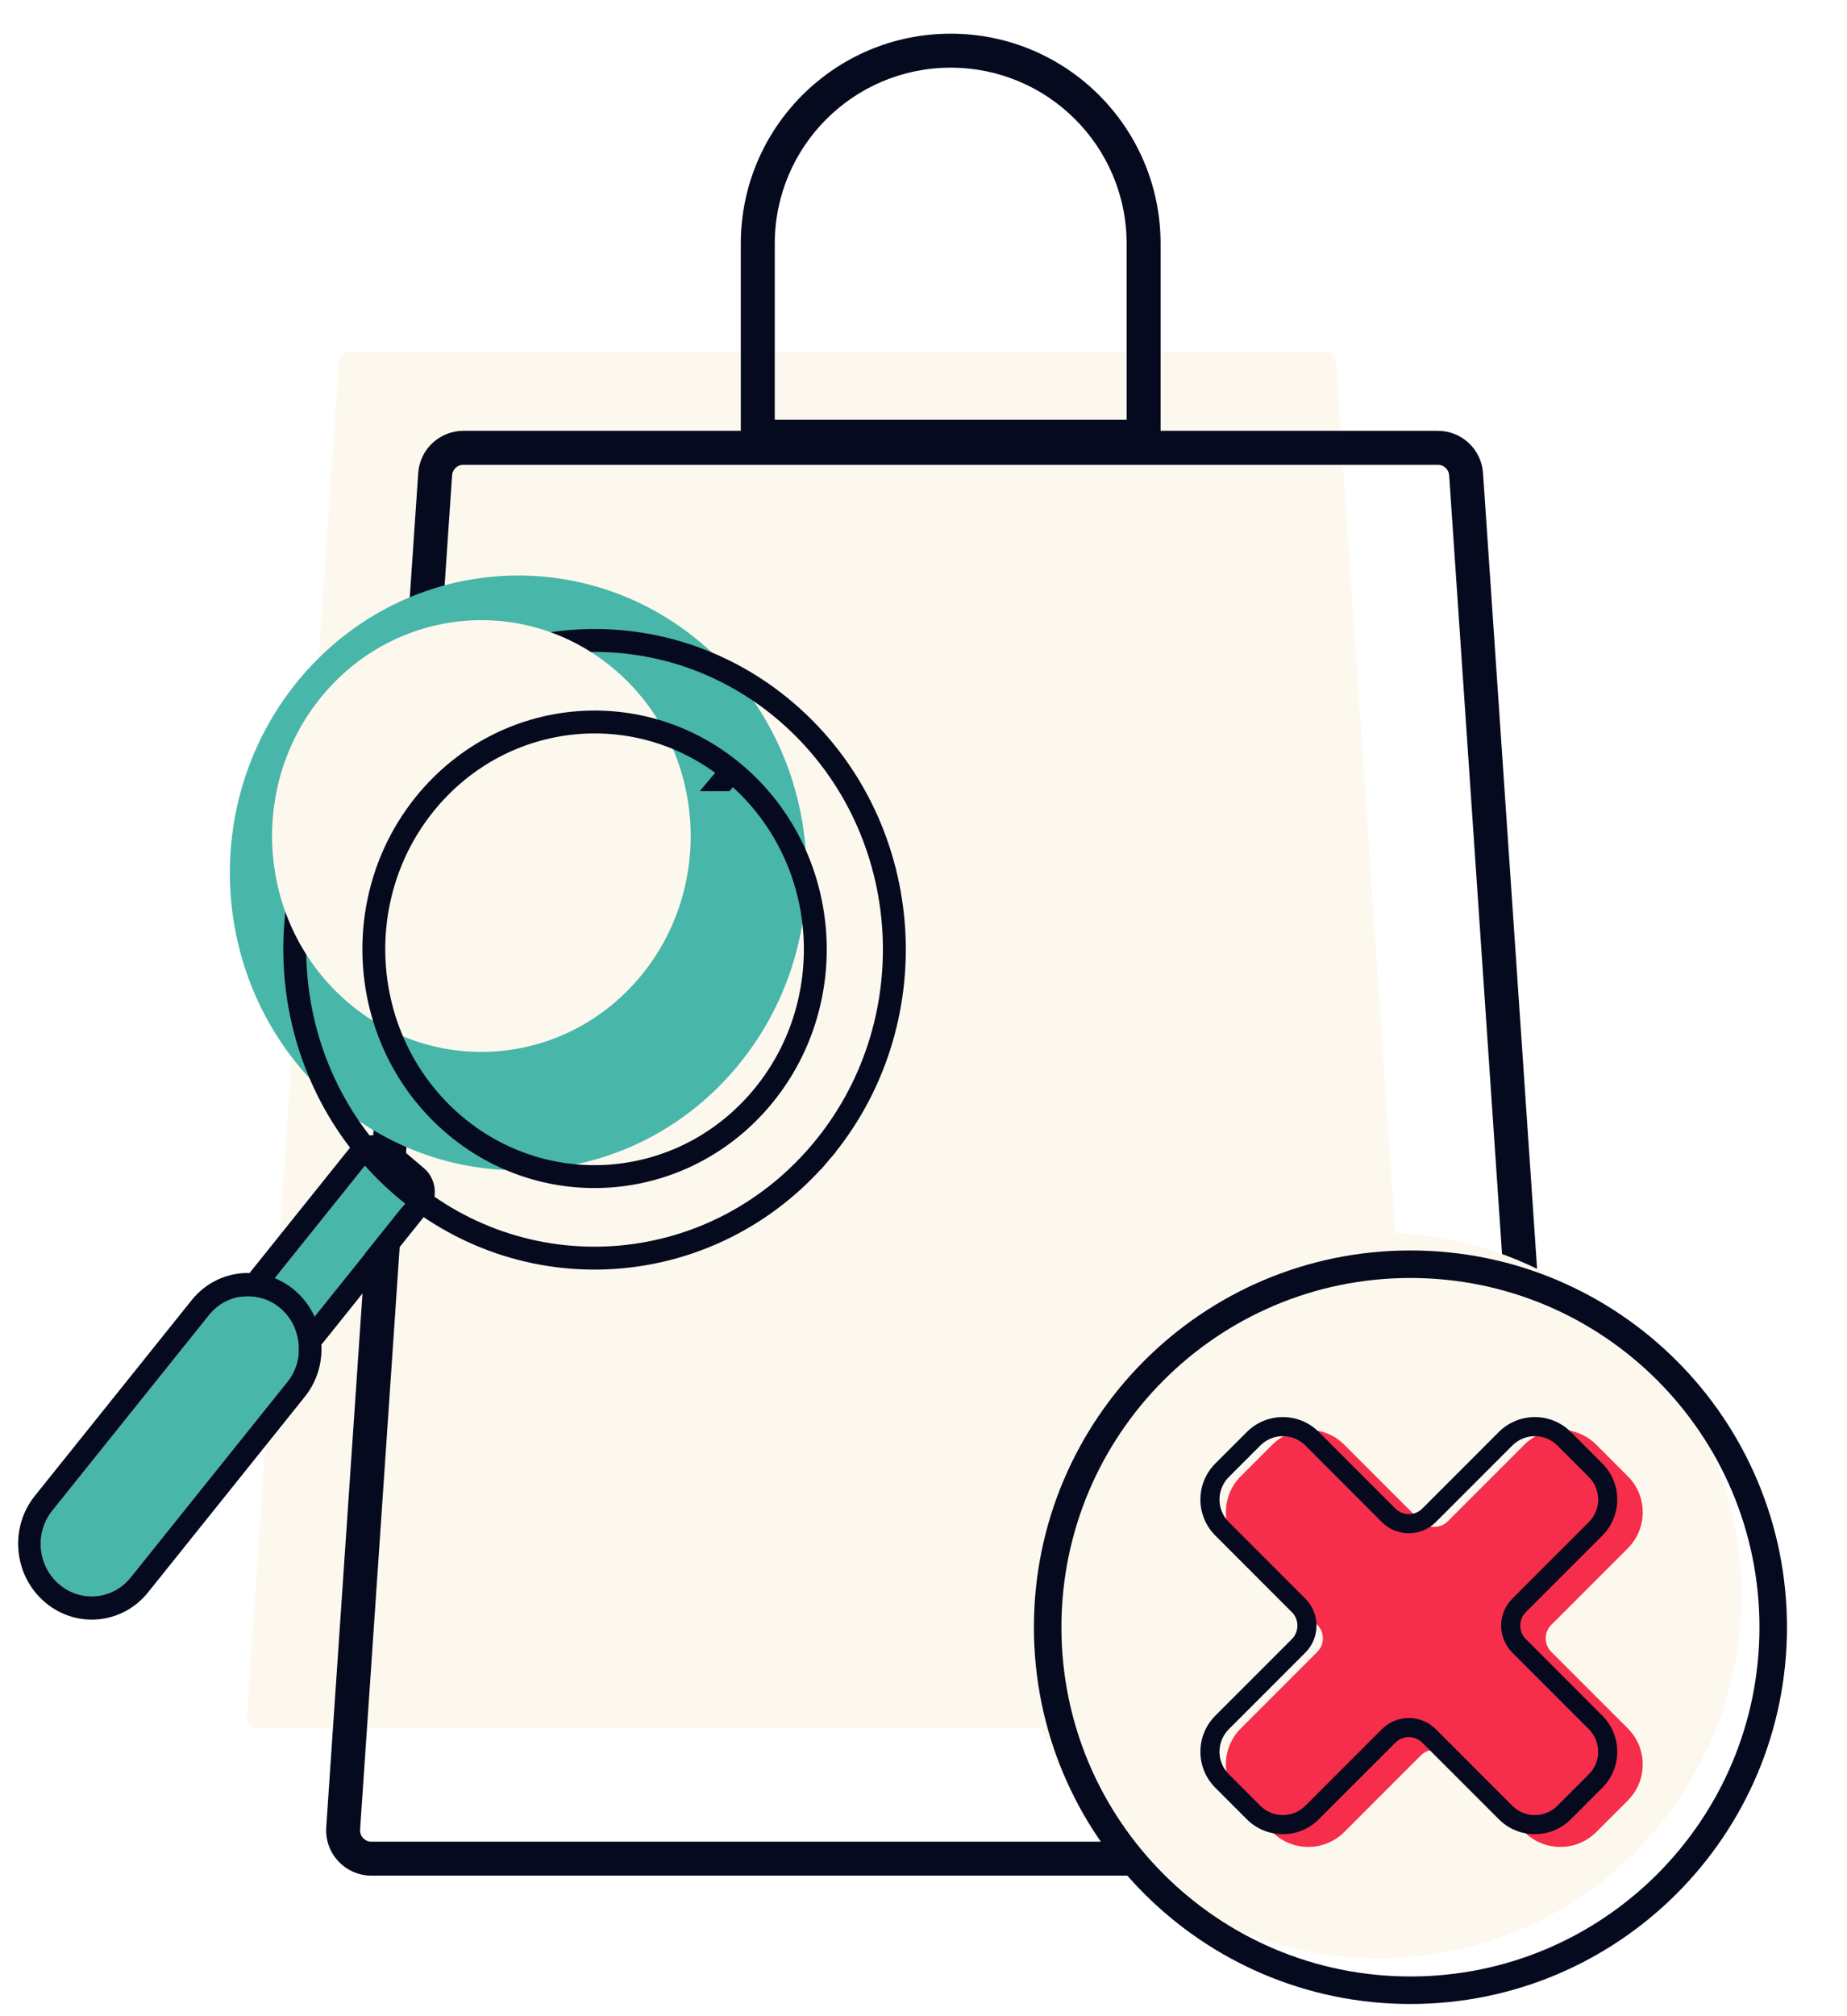
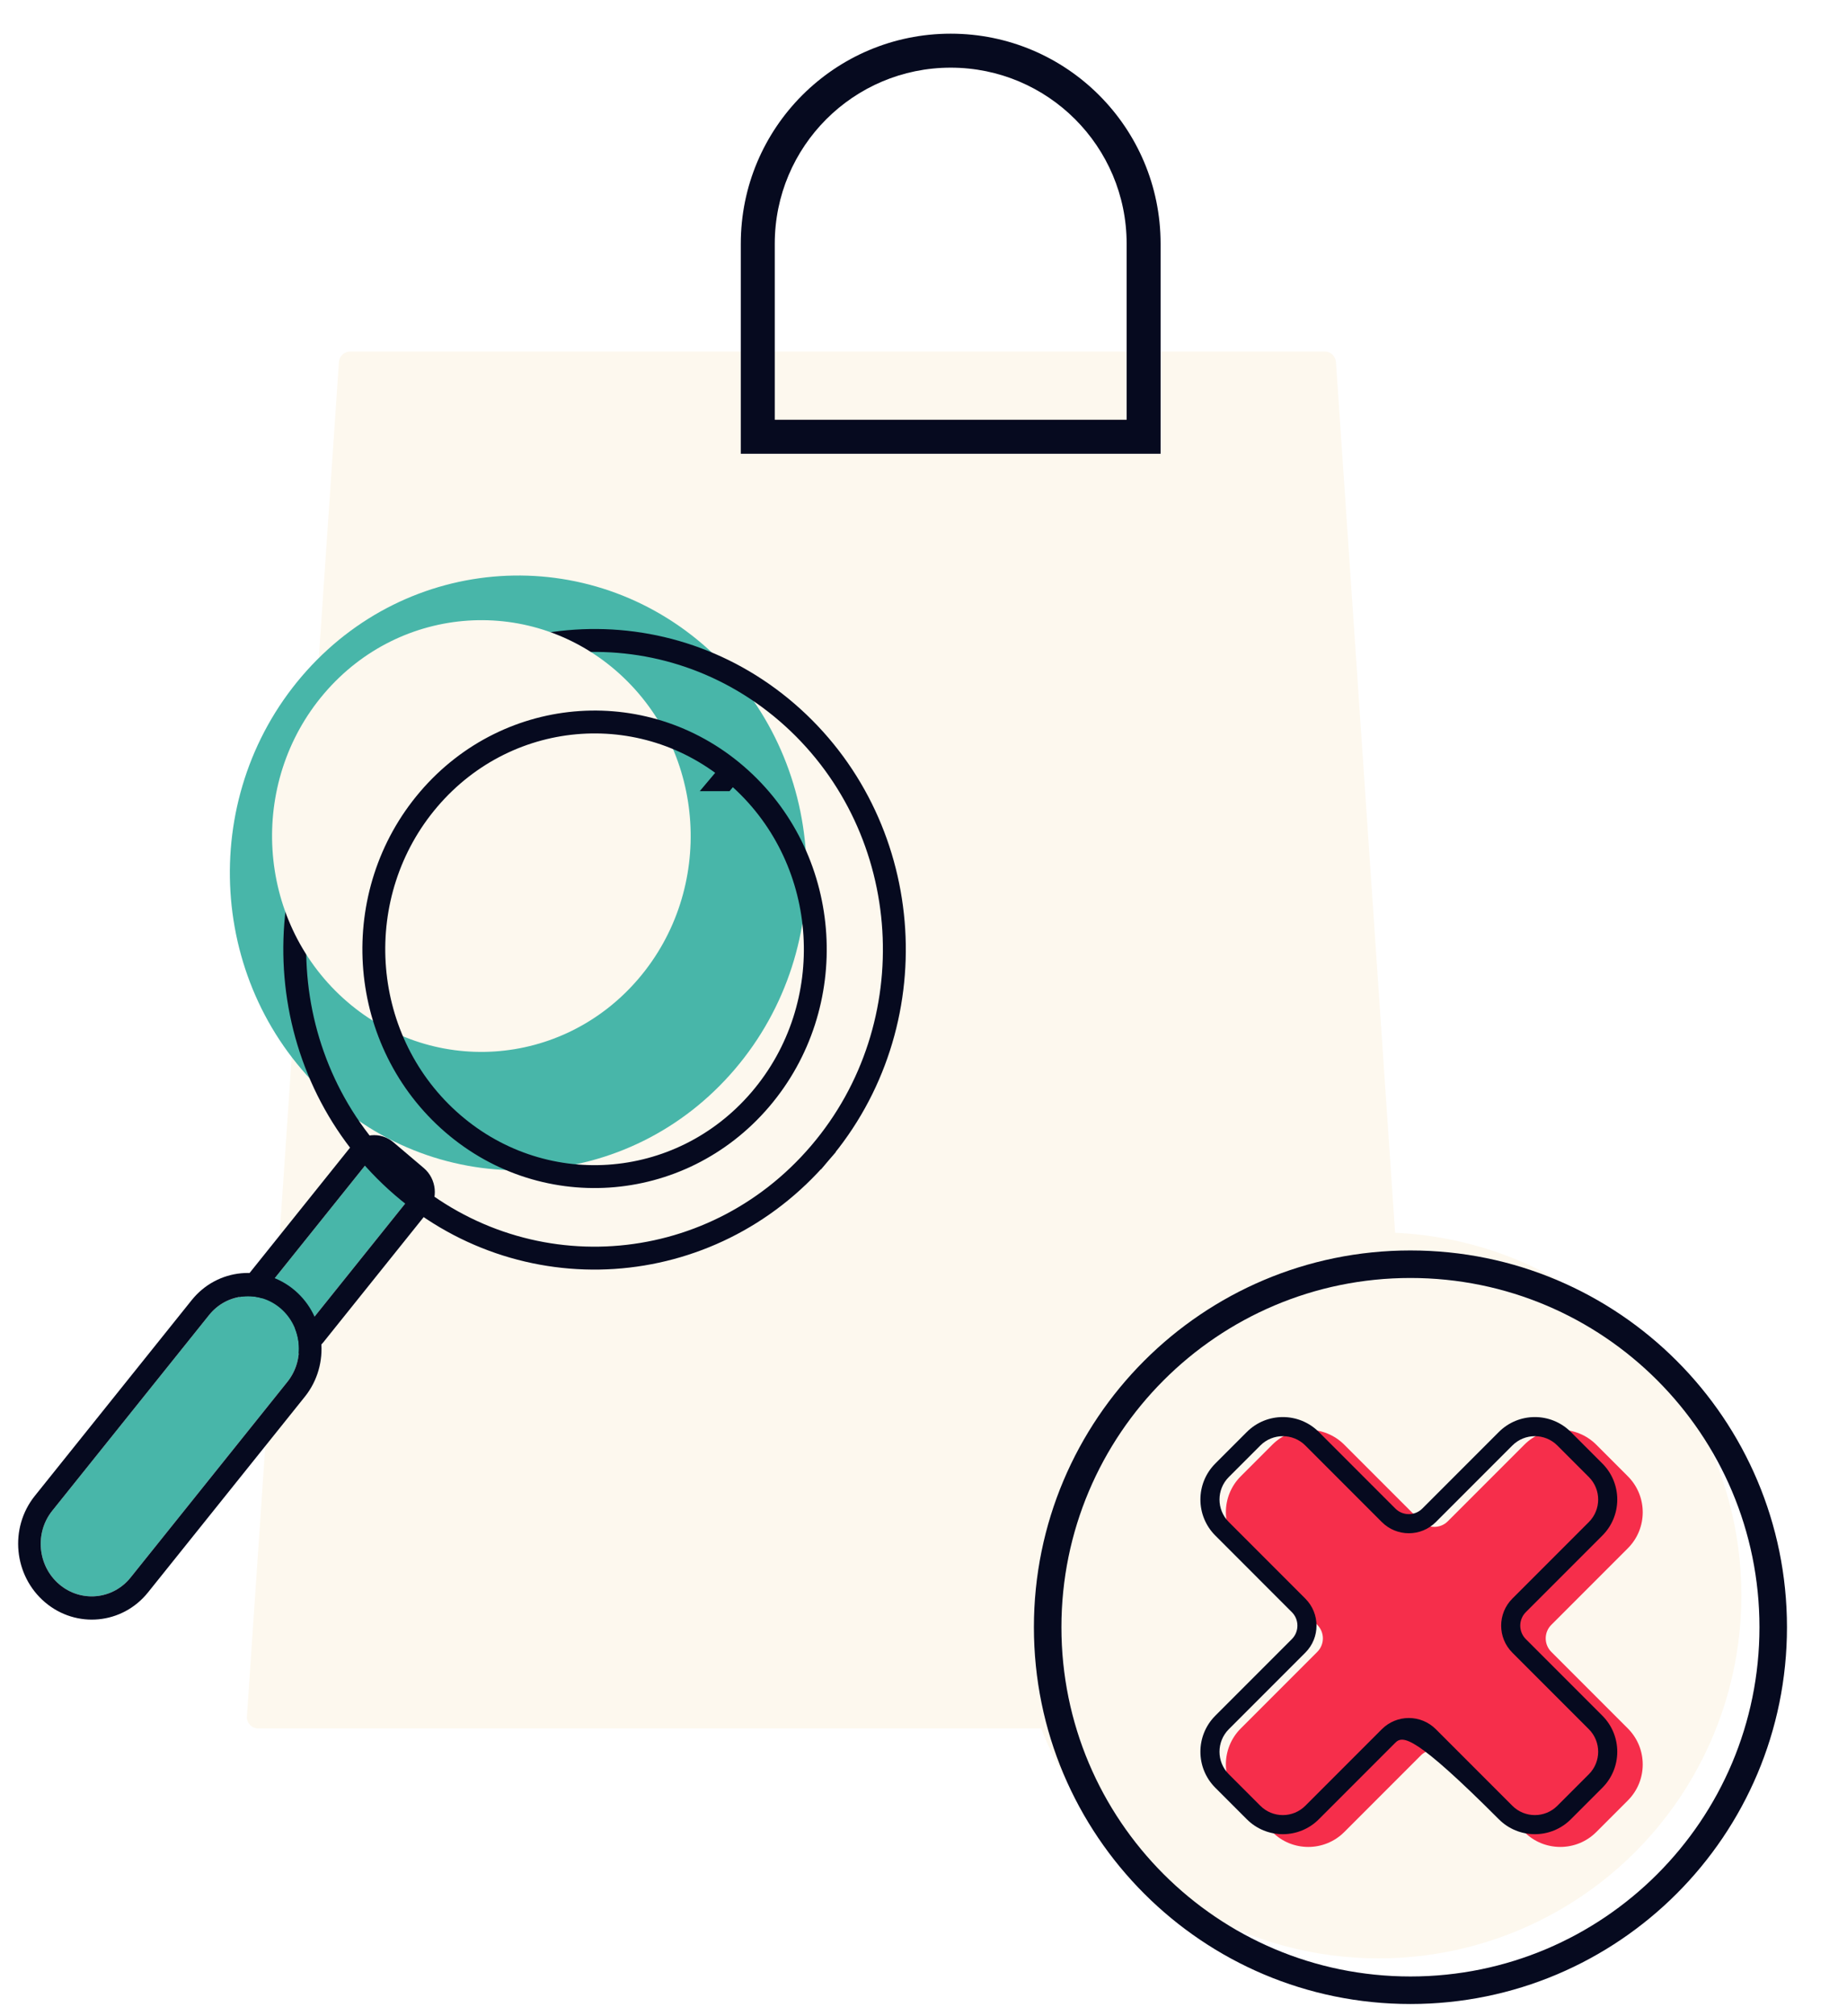
<svg xmlns="http://www.w3.org/2000/svg" width="242" height="264" viewBox="0 0 242 264" fill="none">
  <g filter="url(#filter0_i_534_10277)">
    <path d="M59.236 62.242C59.288 61.464 59.935 60.86 60.715 60.86H188.392C189.172 60.86 189.819 61.464 189.872 62.242L201.925 239.565C201.983 240.422 201.304 241.149 200.446 241.149H48.661C47.803 241.149 47.124 240.422 47.182 239.565L59.236 62.242Z" fill="#FDF8EE" />
  </g>
-   <path d="M60.715 58.635C58.765 58.635 57.148 60.146 57.016 62.091L44.962 239.414C44.817 241.556 46.515 243.373 48.661 243.373H200.446C202.592 243.373 204.29 241.556 204.145 239.414L192.091 62.091C191.959 60.146 190.342 58.635 188.392 58.635H60.715Z" stroke="#060A1F" stroke-width="4.449" />
  <path fill-rule="evenodd" clip-rule="evenodd" d="M152.065 59.414H97.061V31.912C97.061 16.723 109.375 4.41 124.563 4.41C139.752 4.41 152.065 16.723 152.065 31.912V59.414ZM124.563 8.86C111.832 8.86 101.512 19.181 101.512 31.912V54.964H147.615V31.912C147.615 19.181 137.295 8.86 124.563 8.86Z" fill="#060A1F" />
  <g filter="url(#filter1_i_534_10277)">
    <circle cx="184.801" cy="213.068" r="47.532" fill="#FDF8EE" />
  </g>
  <path fill-rule="evenodd" clip-rule="evenodd" d="M184.8 167.338C159.544 167.338 139.071 187.812 139.071 213.068C139.071 238.324 159.544 258.798 184.8 258.798C210.056 258.798 230.53 238.324 230.53 213.068C230.53 187.812 210.056 167.338 184.8 167.338ZM135.466 213.068C135.466 185.821 157.554 163.733 184.8 163.733C212.047 163.733 234.135 185.821 234.135 213.068C234.135 240.315 212.047 262.403 184.8 262.403C157.554 262.403 135.466 240.315 135.466 213.068Z" fill="#060A1F" />
  <g filter="url(#filter2_d_534_10277)">
    <path fill-rule="evenodd" clip-rule="evenodd" d="M205.818 187.504C203.213 184.899 198.989 184.899 196.383 187.504L186.359 197.528C185.382 198.505 183.798 198.505 182.821 197.528L172.798 187.504C170.192 184.899 165.968 184.899 163.363 187.504L159.235 191.632C156.63 194.237 156.63 198.461 159.235 201.066L169.259 211.09C170.236 212.067 170.236 213.651 169.259 214.628L159.235 224.652C156.63 227.258 156.63 231.482 159.235 234.087L163.363 238.214C165.968 240.82 170.192 240.82 172.797 238.214L182.821 228.19C183.798 227.213 185.382 227.213 186.359 228.19L196.384 238.215C198.989 240.82 203.213 240.82 205.818 238.215L209.946 234.087C212.551 231.482 212.551 227.258 209.946 224.653L199.921 214.628C198.944 213.651 198.944 212.067 199.921 211.09L209.945 201.066C212.551 198.461 212.551 194.237 209.945 191.632L205.818 187.504Z" fill="#F62E4B" />
  </g>
-   <path fill-rule="evenodd" clip-rule="evenodd" d="M204.049 189.273C202.421 187.645 199.781 187.645 198.152 189.273L188.128 199.297C186.174 201.251 183.006 201.251 181.052 199.297L171.029 189.273C169.4 187.645 166.76 187.645 165.132 189.273L161.005 193.401C159.376 195.029 159.376 197.669 161.005 199.297L171.028 209.321C172.982 211.275 172.982 214.443 171.028 216.397L161.004 226.421C159.376 228.05 159.376 230.69 161.004 232.318L165.132 236.445C166.76 238.074 169.4 238.074 171.028 236.445L181.052 226.421C183.006 224.467 186.174 224.467 188.128 226.421L198.153 236.446C199.781 238.074 202.421 238.074 204.049 236.446L208.177 232.318C209.805 230.69 209.805 228.05 208.177 226.421L198.152 216.397C196.199 214.443 196.199 211.275 198.152 209.321L208.176 199.297C209.805 197.669 209.805 195.029 208.176 193.4L204.049 189.273ZM196.383 187.504C198.989 184.899 203.213 184.899 205.818 187.504L209.945 191.631C212.551 194.237 212.551 198.461 209.945 201.066L199.921 211.09C198.944 212.067 198.944 213.651 199.921 214.628L209.946 224.652C212.551 227.258 212.551 231.482 209.946 234.087L205.818 238.214C203.213 240.82 198.989 240.82 196.384 238.214L186.359 228.19C185.382 227.213 183.798 227.213 182.821 228.19L172.797 238.214C170.192 240.82 165.968 240.82 163.363 238.214L159.235 234.087C156.63 231.482 156.63 227.258 159.235 224.652L169.259 214.628C170.236 213.651 170.236 212.067 169.259 211.09L159.236 201.066C156.63 198.461 156.63 194.237 159.236 191.632L163.363 187.504C165.968 184.899 170.192 184.899 172.798 187.504L182.821 197.528C183.798 198.505 185.382 198.505 186.359 197.528L196.383 187.504Z" fill="#060A1F" />
+   <path fill-rule="evenodd" clip-rule="evenodd" d="M204.049 189.273C202.421 187.645 199.781 187.645 198.152 189.273L188.128 199.297C186.174 201.251 183.006 201.251 181.052 199.297L171.029 189.273C169.4 187.645 166.76 187.645 165.132 189.273L161.005 193.401C159.376 195.029 159.376 197.669 161.005 199.297L171.028 209.321C172.982 211.275 172.982 214.443 171.028 216.397L161.004 226.421C159.376 228.05 159.376 230.69 161.004 232.318L165.132 236.445C166.76 238.074 169.4 238.074 171.028 236.445L181.052 226.421C183.006 224.467 186.174 224.467 188.128 226.421L198.153 236.446C199.781 238.074 202.421 238.074 204.049 236.446L208.177 232.318C209.805 230.69 209.805 228.05 208.177 226.421L198.152 216.397C196.199 214.443 196.199 211.275 198.152 209.321L208.176 199.297C209.805 197.669 209.805 195.029 208.176 193.4L204.049 189.273ZM196.383 187.504C198.989 184.899 203.213 184.899 205.818 187.504L209.945 191.631C212.551 194.237 212.551 198.461 209.945 201.066L199.921 211.09C198.944 212.067 198.944 213.651 199.921 214.628L209.946 224.652C212.551 227.258 212.551 231.482 209.946 234.087L205.818 238.214C203.213 240.82 198.989 240.82 196.384 238.214C185.382 227.213 183.798 227.213 182.821 228.19L172.797 238.214C170.192 240.82 165.968 240.82 163.363 238.214L159.235 234.087C156.63 231.482 156.63 227.258 159.235 224.652L169.259 214.628C170.236 213.651 170.236 212.067 169.259 211.09L159.236 201.066C156.63 198.461 156.63 194.237 159.236 191.632L163.363 187.504C165.968 184.899 170.192 184.899 172.798 187.504L182.821 197.528C183.798 198.505 185.382 198.505 186.359 197.528L196.383 187.504Z" fill="#060A1F" />
  <path fill-rule="evenodd" clip-rule="evenodd" d="M53.653 155.287C54.075 155.645 54.137 156.286 53.791 156.718L40.071 173.822C39.726 174.253 39.106 174.312 38.686 173.956L34.705 170.581C34.283 170.223 34.222 169.582 34.568 169.15L48.287 152.045C48.632 151.615 49.252 151.556 49.673 151.912L53.653 155.287Z" fill="#48B6A9" />
  <path fill-rule="evenodd" clip-rule="evenodd" d="M56.075 158.664L42.356 175.769C40.976 177.49 38.496 177.728 36.813 176.301L32.833 172.926C31.145 171.494 30.898 168.93 32.283 167.204L46.002 150.099C47.383 148.378 49.862 148.14 51.545 149.567L55.525 152.942C57.214 154.373 57.46 156.937 56.075 158.664ZM53.791 156.718C54.137 156.286 54.075 155.645 53.653 155.287L49.673 151.912C49.252 151.556 48.632 151.615 48.287 152.045L34.568 169.15C34.222 169.582 34.283 170.223 34.705 170.581L38.686 173.955C39.106 174.312 39.726 174.253 40.071 173.822L53.791 156.718Z" fill="#060A1F" />
  <g filter="url(#filter3_i_534_10277)">
    <path fill-rule="evenodd" clip-rule="evenodd" d="M102.869 95.067C118.523 109.27 120.045 133.899 106.264 150.034C92.484 166.168 68.587 167.736 52.933 153.534C37.279 139.332 35.757 114.702 49.537 98.568C63.318 82.434 87.214 80.865 102.869 95.067Z" fill="#48B6A9" />
  </g>
  <path d="M103.877 93.956L103.877 93.956C87.592 79.182 62.722 80.82 48.396 97.593L48.396 97.593C34.093 114.341 35.666 139.894 51.924 154.646L51.924 154.646C68.21 169.42 93.079 167.782 107.406 151.009L106.314 150.076L107.406 151.009C121.709 134.261 120.136 108.707 103.877 93.956Z" stroke="#060A1F" stroke-width="3.001" />
  <g filter="url(#filter4_i_534_10277)">
    <path fill-rule="evenodd" clip-rule="evenodd" d="M96.026 103.08C96.026 103.08 96.026 103.08 96.026 103.081C107.389 113.39 108.494 131.269 98.491 142.98C88.488 154.692 71.141 155.831 59.777 145.521C48.414 135.212 47.309 117.333 57.313 105.621C67.316 93.909 84.663 92.771 96.026 103.08C96.026 103.08 96.026 103.08 96.026 103.08Z" fill="#FDF8EE" />
  </g>
  <path d="M94.884 102.099C95.142 101.79 95.531 101.583 96.026 101.583C95.534 101.583 95.143 101.791 94.885 102.099C94.885 102.099 94.884 102.099 94.884 102.099ZM97.266 102.238C97.533 102.629 97.583 103.106 97.455 103.527C97.582 103.106 97.531 102.628 97.266 102.238ZM99.63 143.953C110.147 131.639 109.001 112.857 97.06 101.996C97.051 101.988 97.042 101.979 97.032 101.971C85.039 91.09 66.722 92.299 56.174 104.648C45.648 116.972 46.804 135.773 58.771 146.631C70.764 157.512 89.082 156.303 99.63 143.953Z" stroke="#060A1F" stroke-width="2.996" />
  <path fill-rule="evenodd" clip-rule="evenodd" d="M36.733 171.294C39.577 173.706 39.992 178.025 37.66 180.933L17.11 206.561C14.784 209.46 10.607 209.861 7.772 207.457C4.928 205.046 4.513 200.727 6.845 197.818L27.396 172.191C29.721 169.292 33.898 168.89 36.733 171.294Z" fill="#48B6A9" />
  <path fill-rule="evenodd" clip-rule="evenodd" d="M39.944 182.88L19.394 208.507C16.034 212.697 9.997 213.277 5.9 209.803C1.79 206.318 1.19 200.076 4.56 195.872L25.11 170.245C28.471 166.055 34.508 165.475 38.605 168.949C42.715 172.434 43.315 178.676 39.944 182.88ZM37.66 180.933C39.992 178.025 39.577 173.706 36.733 171.294C33.898 168.891 29.721 169.292 27.395 172.191L6.845 197.818C4.513 200.727 4.928 205.046 7.772 207.457C10.607 209.861 14.784 209.46 17.11 206.561L37.66 180.933Z" fill="#060A1F" />
  <defs>
    <filter id="filter0_i_534_10277" x="42.73" y="56.411" width="163.648" height="189.187" filterUnits="userSpaceOnUse" color-interpolation-filters="sRGB">
      <feFlood flood-opacity="0" result="BackgroundImageFix" />
      <feBlend mode="normal" in="SourceGraphic" in2="BackgroundImageFix" result="shape" />
      <feColorMatrix in="SourceAlpha" type="matrix" values="0 0 0 0 0 0 0 0 0 0 0 0 0 0 0 0 0 0 127 0" result="hardAlpha" />
      <feOffset dx="-14.83" dy="-14.83" />
      <feComposite in2="hardAlpha" operator="arithmetic" k2="-1" k3="1" />
      <feColorMatrix type="matrix" values="0 0 0 0 0.886 0 0 0 0 0.835 0 0 0 0 0.737 0 0 0 0.3 0" />
      <feBlend mode="normal" in2="shape" result="effect1_innerShadow_534_10277" />
    </filter>
    <filter id="filter1_i_534_10277" x="137.269" y="165.536" width="95.064" height="95.064" filterUnits="userSpaceOnUse" color-interpolation-filters="sRGB">
      <feFlood flood-opacity="0" result="BackgroundImageFix" />
      <feBlend mode="normal" in="SourceGraphic" in2="BackgroundImageFix" result="shape" />
      <feColorMatrix in="SourceAlpha" type="matrix" values="0 0 0 0 0 0 0 0 0 0 0 0 0 0 0 0 0 0 127 0" result="hardAlpha" />
      <feOffset dx="-4.17" dy="-4.17" />
      <feComposite in2="hardAlpha" operator="arithmetic" k2="-1" k3="1" />
      <feColorMatrix type="matrix" values="0 0 0 0 0.886 0 0 0 0 0.835 0 0 0 0 0.737 0 0 0 0.3 0" />
      <feBlend mode="normal" in2="shape" result="effect1_innerShadow_534_10277" />
    </filter>
    <filter id="filter2_d_534_10277" x="157.281" y="185.55" width="57.954" height="56.286" filterUnits="userSpaceOnUse" color-interpolation-filters="sRGB">
      <feFlood flood-opacity="0" result="BackgroundImageFix" />
      <feColorMatrix in="SourceAlpha" type="matrix" values="0 0 0 0 0 0 0 0 0 0 0 0 0 0 0 0 0 0 127 0" result="hardAlpha" />
      <feOffset dx="3.336" dy="1.668" />
      <feComposite in2="hardAlpha" operator="out" />
      <feColorMatrix type="matrix" values="0 0 0 0 0.8 0 0 0 0 0.718 0 0 0 0 0.561 0 0 0 0.3 0" />
      <feBlend mode="normal" in2="BackgroundImageFix" result="effect1_dropShadow_534_10277" />
      <feBlend mode="normal" in="SourceGraphic" in2="effect1_dropShadow_534_10277" result="shape" />
    </filter>
    <filter id="filter3_i_534_10277" x="37.119" y="82.361" width="81.564" height="83.88" filterUnits="userSpaceOnUse" color-interpolation-filters="sRGB">
      <feFlood flood-opacity="0" result="BackgroundImageFix" />
      <feBlend mode="normal" in="SourceGraphic" in2="BackgroundImageFix" result="shape" />
      <feColorMatrix in="SourceAlpha" type="matrix" values="0 0 0 0 0 0 0 0 0 0 0 0 0 0 0 0 0 0 127 0" result="hardAlpha" />
      <feOffset dx="-10.004" dy="-10.004" />
      <feComposite in2="hardAlpha" operator="arithmetic" k2="-1" k3="1" />
      <feColorMatrix type="matrix" values="0 0 0 0 0.886 0 0 0 0 0.835 0 0 0 0 0.737 0 0 0 0.3 0" />
      <feBlend mode="normal" in2="shape" result="effect1_innerShadow_534_10277" />
    </filter>
    <filter id="filter4_i_534_10277" x="47.481" y="93.039" width="60.841" height="62.523" filterUnits="userSpaceOnUse" color-interpolation-filters="sRGB">
      <feFlood flood-opacity="0" result="BackgroundImageFix" />
      <feBlend mode="normal" in="SourceGraphic" in2="BackgroundImageFix" result="shape" />
      <feColorMatrix in="SourceAlpha" type="matrix" values="0 0 0 0 0 0 0 0 0 0 0 0 0 0 0 0 0 0 127 0" result="hardAlpha" />
      <feOffset dx="-14.83" dy="-14.83" />
      <feComposite in2="hardAlpha" operator="arithmetic" k2="-1" k3="1" />
      <feColorMatrix type="matrix" values="0 0 0 0 0.886 0 0 0 0 0.835 0 0 0 0 0.737 0 0 0 0.3 0" />
      <feBlend mode="normal" in2="shape" result="effect1_innerShadow_534_10277" />
    </filter>
  </defs>
</svg>